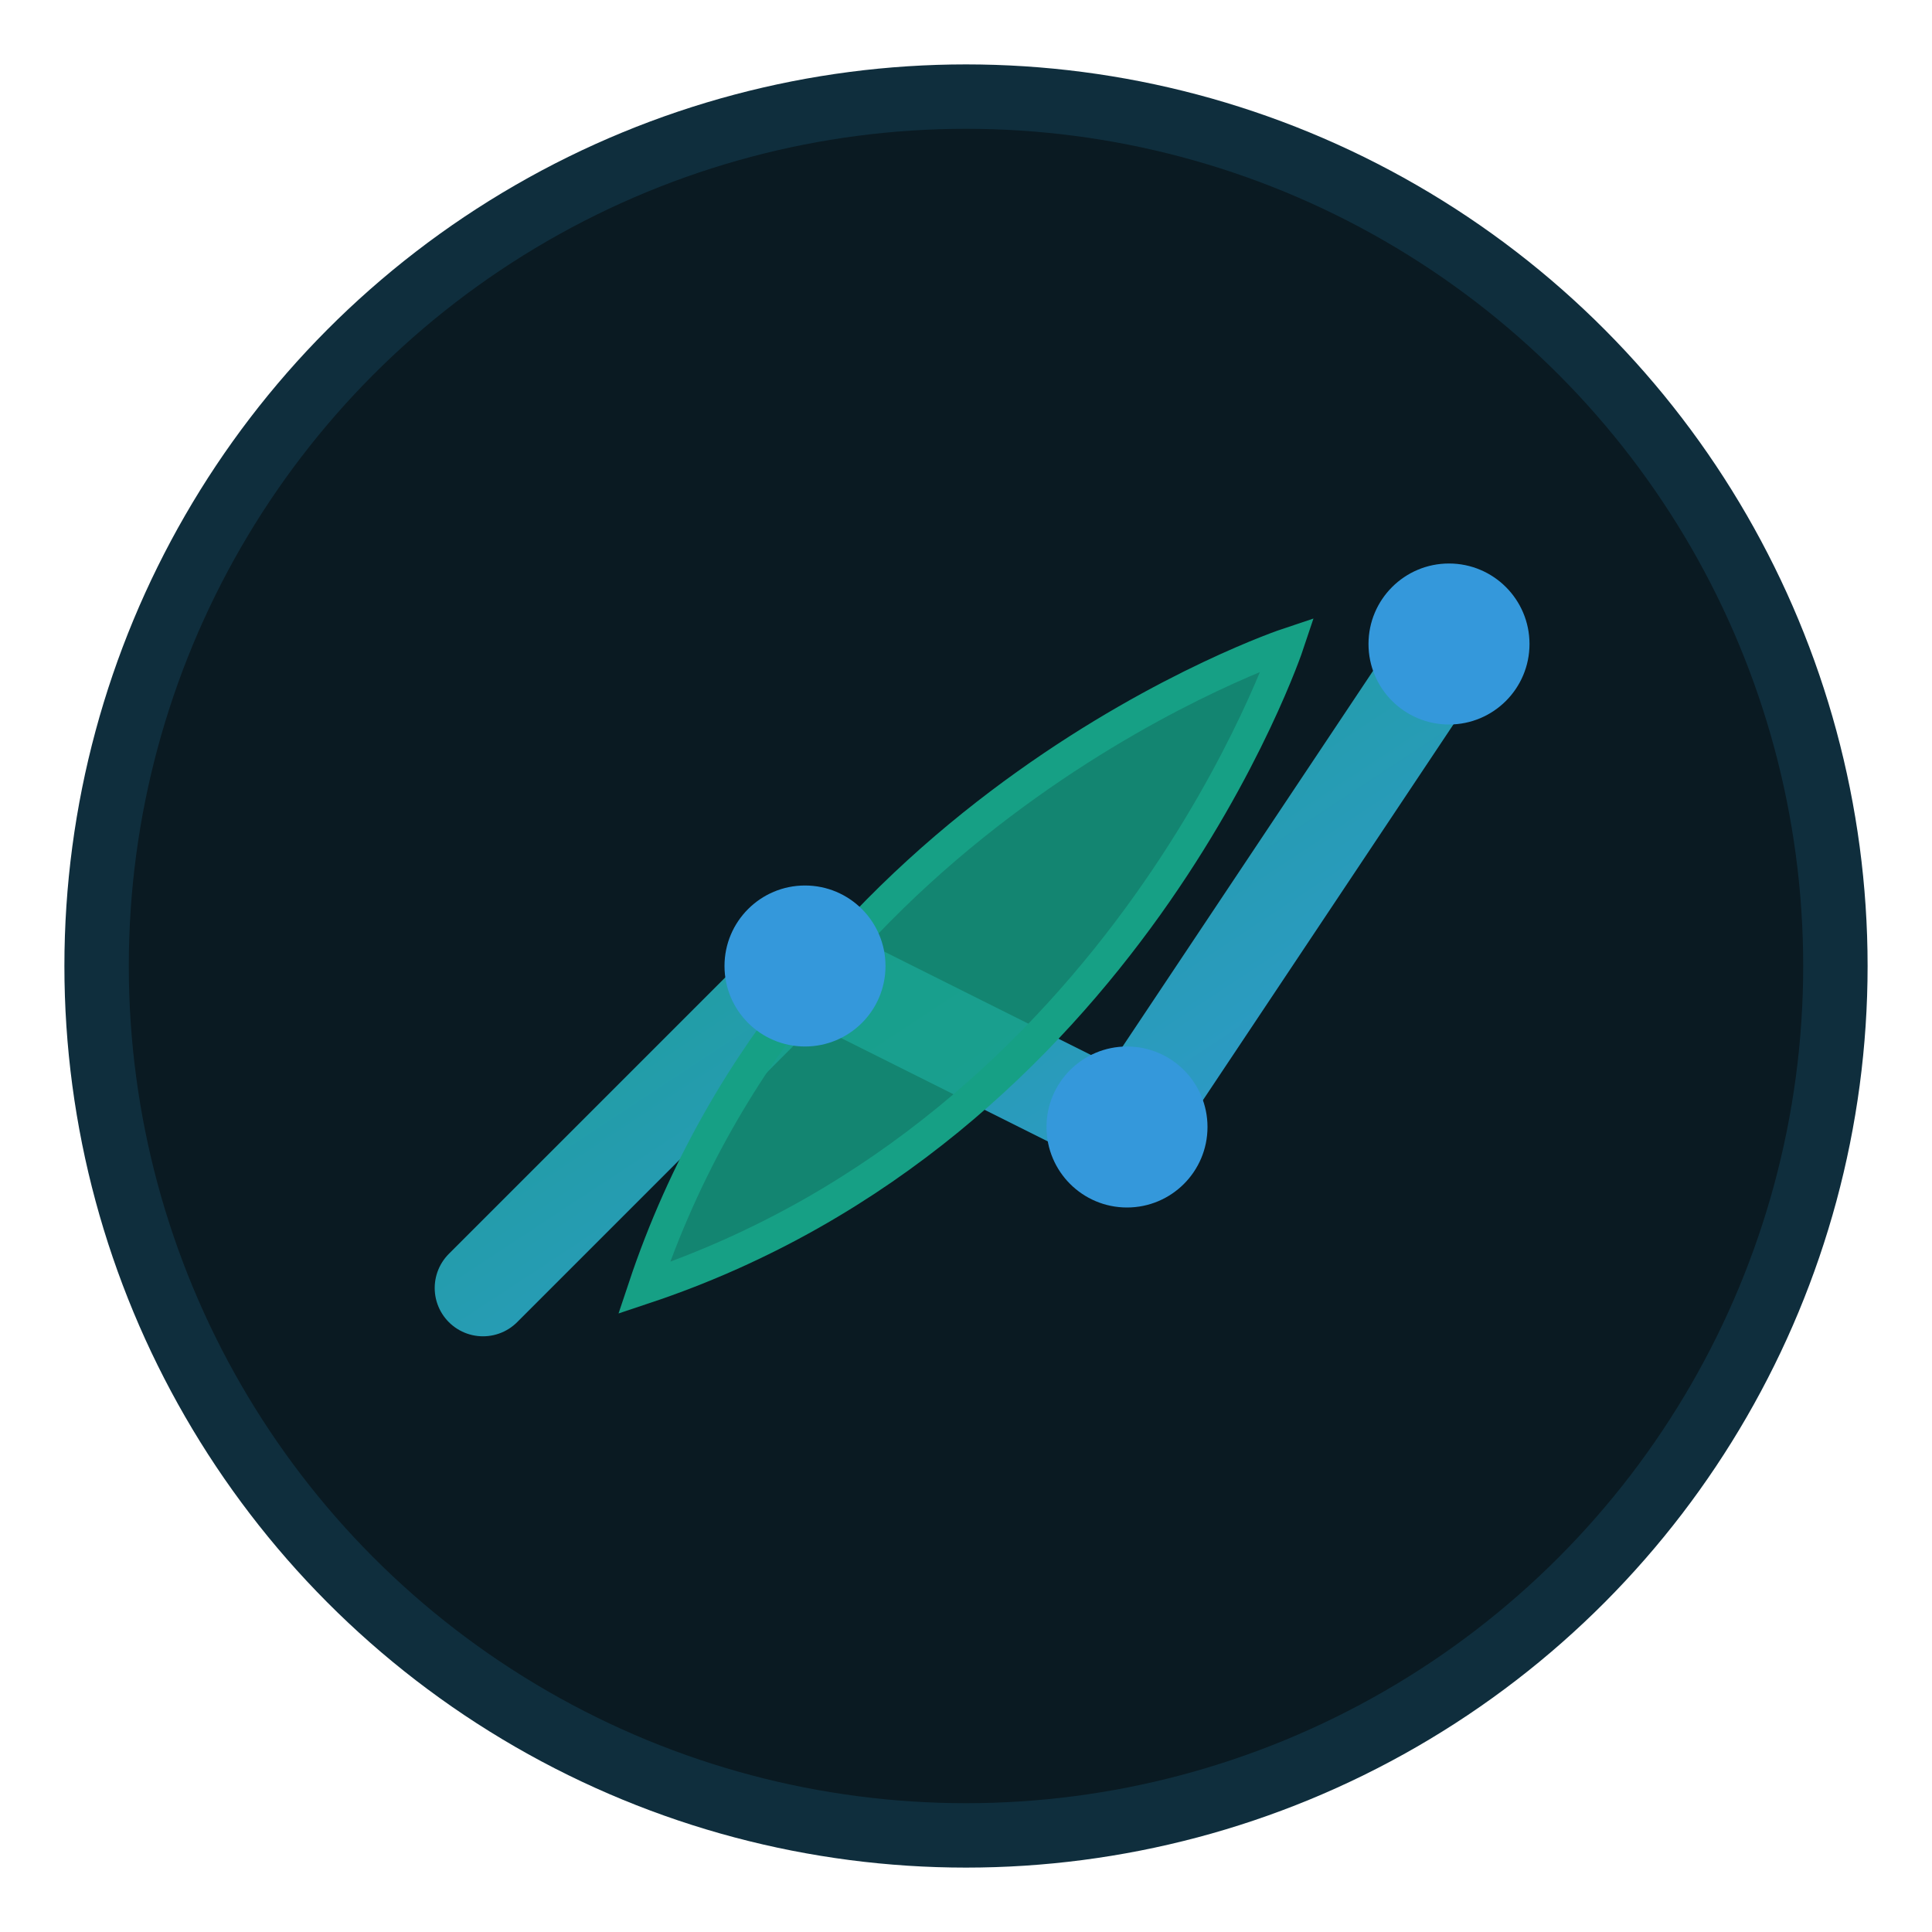
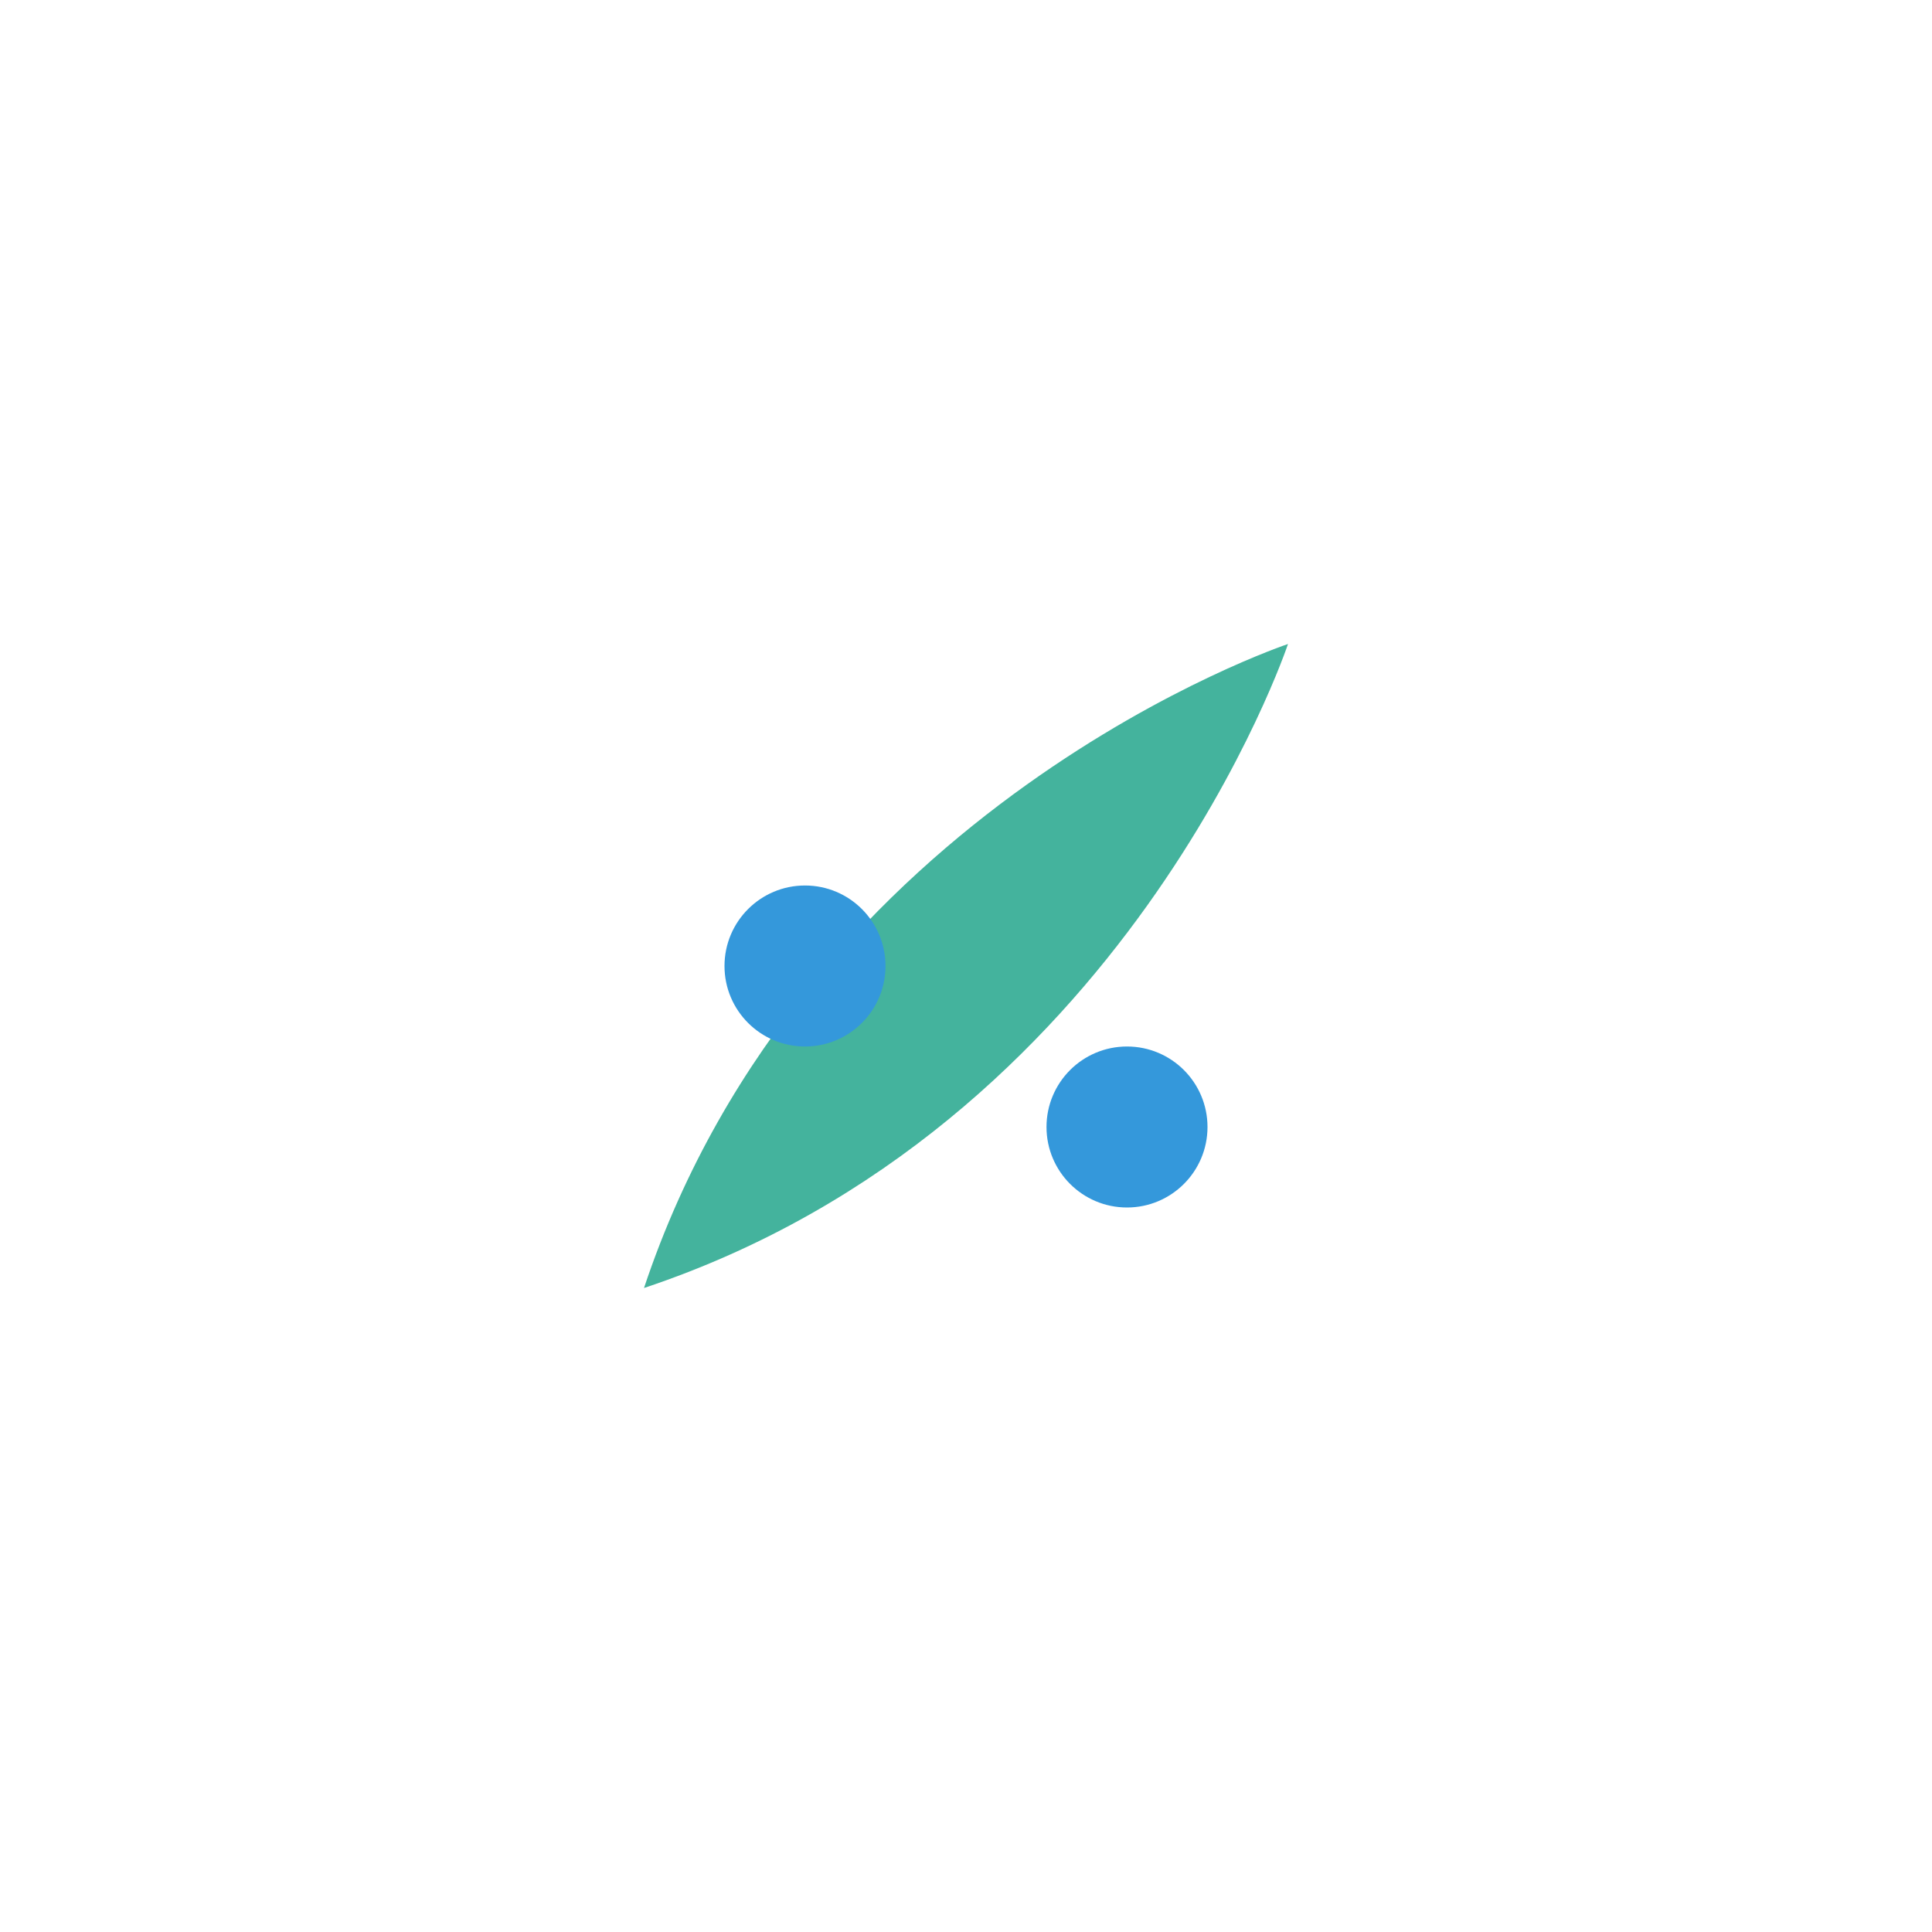
<svg xmlns="http://www.w3.org/2000/svg" viewBox="0 0 60 60">
  <defs>
    <linearGradient id="faviconGradient" x1="0%" y1="0%" x2="100%" y2="100%">
      <stop offset="0%" stop-color="#16A085" />
      <stop offset="100%" stop-color="#3498DB" />
    </linearGradient>
  </defs>
  <g>
-     <circle cx="30" cy="30" r="28" fill="#0F2E3D" />
-     <circle cx="30" cy="30" r="26" fill="#0A1A22" />
-     <path d="M15,40 L25,30 L35,35 L45,20" fill="none" stroke="url(#faviconGradient)" stroke-width="3" stroke-linecap="round" />
    <path d="M20,40 C25,25 40,20 40,20 C40,20 35,35 20,40 Z" fill="#16A085" fill-opacity="0.8" />
-     <path d="M20,40 C25,25 40,20 40,20 C40,20 35,35 20,40 Z" fill="none" stroke="#16A085" stroke-width="1" />
    <circle cx="25" cy="30" r="2.5" fill="#3498DB" />
    <circle cx="35" cy="35" r="2.5" fill="#3498DB" />
-     <circle cx="45" cy="20" r="2.5" fill="#3498DB" />
  </g>
</svg>